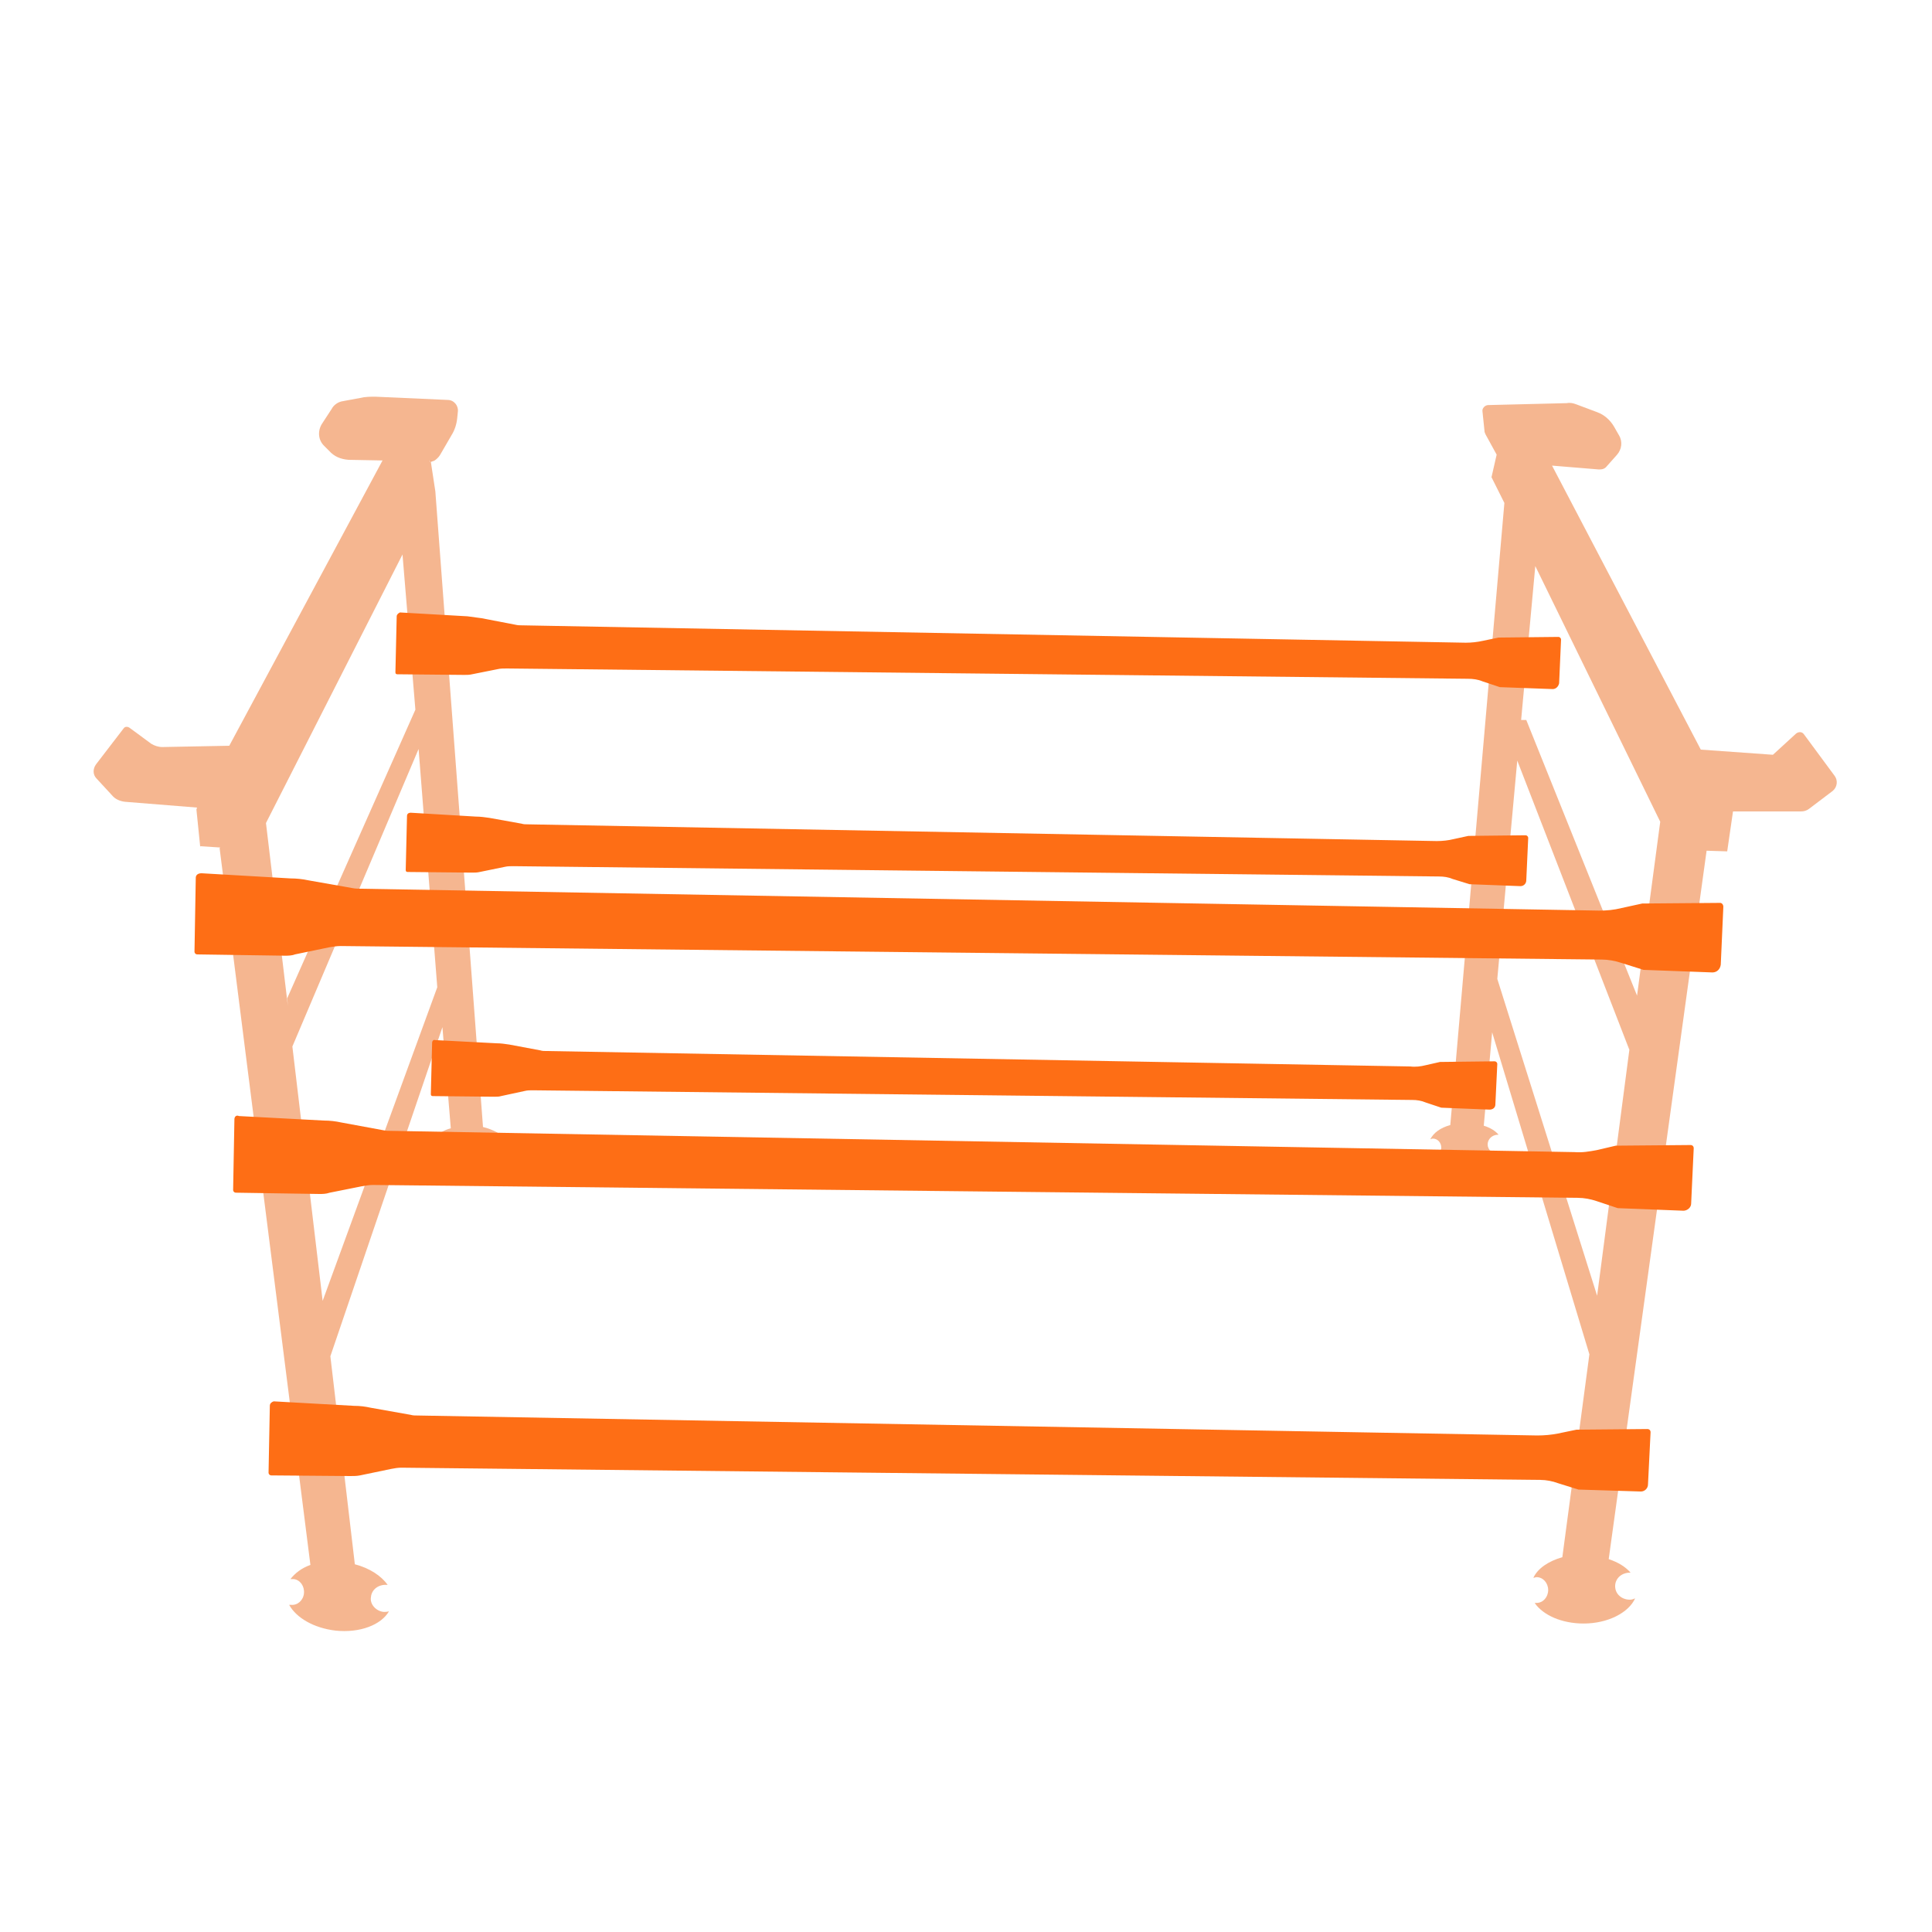
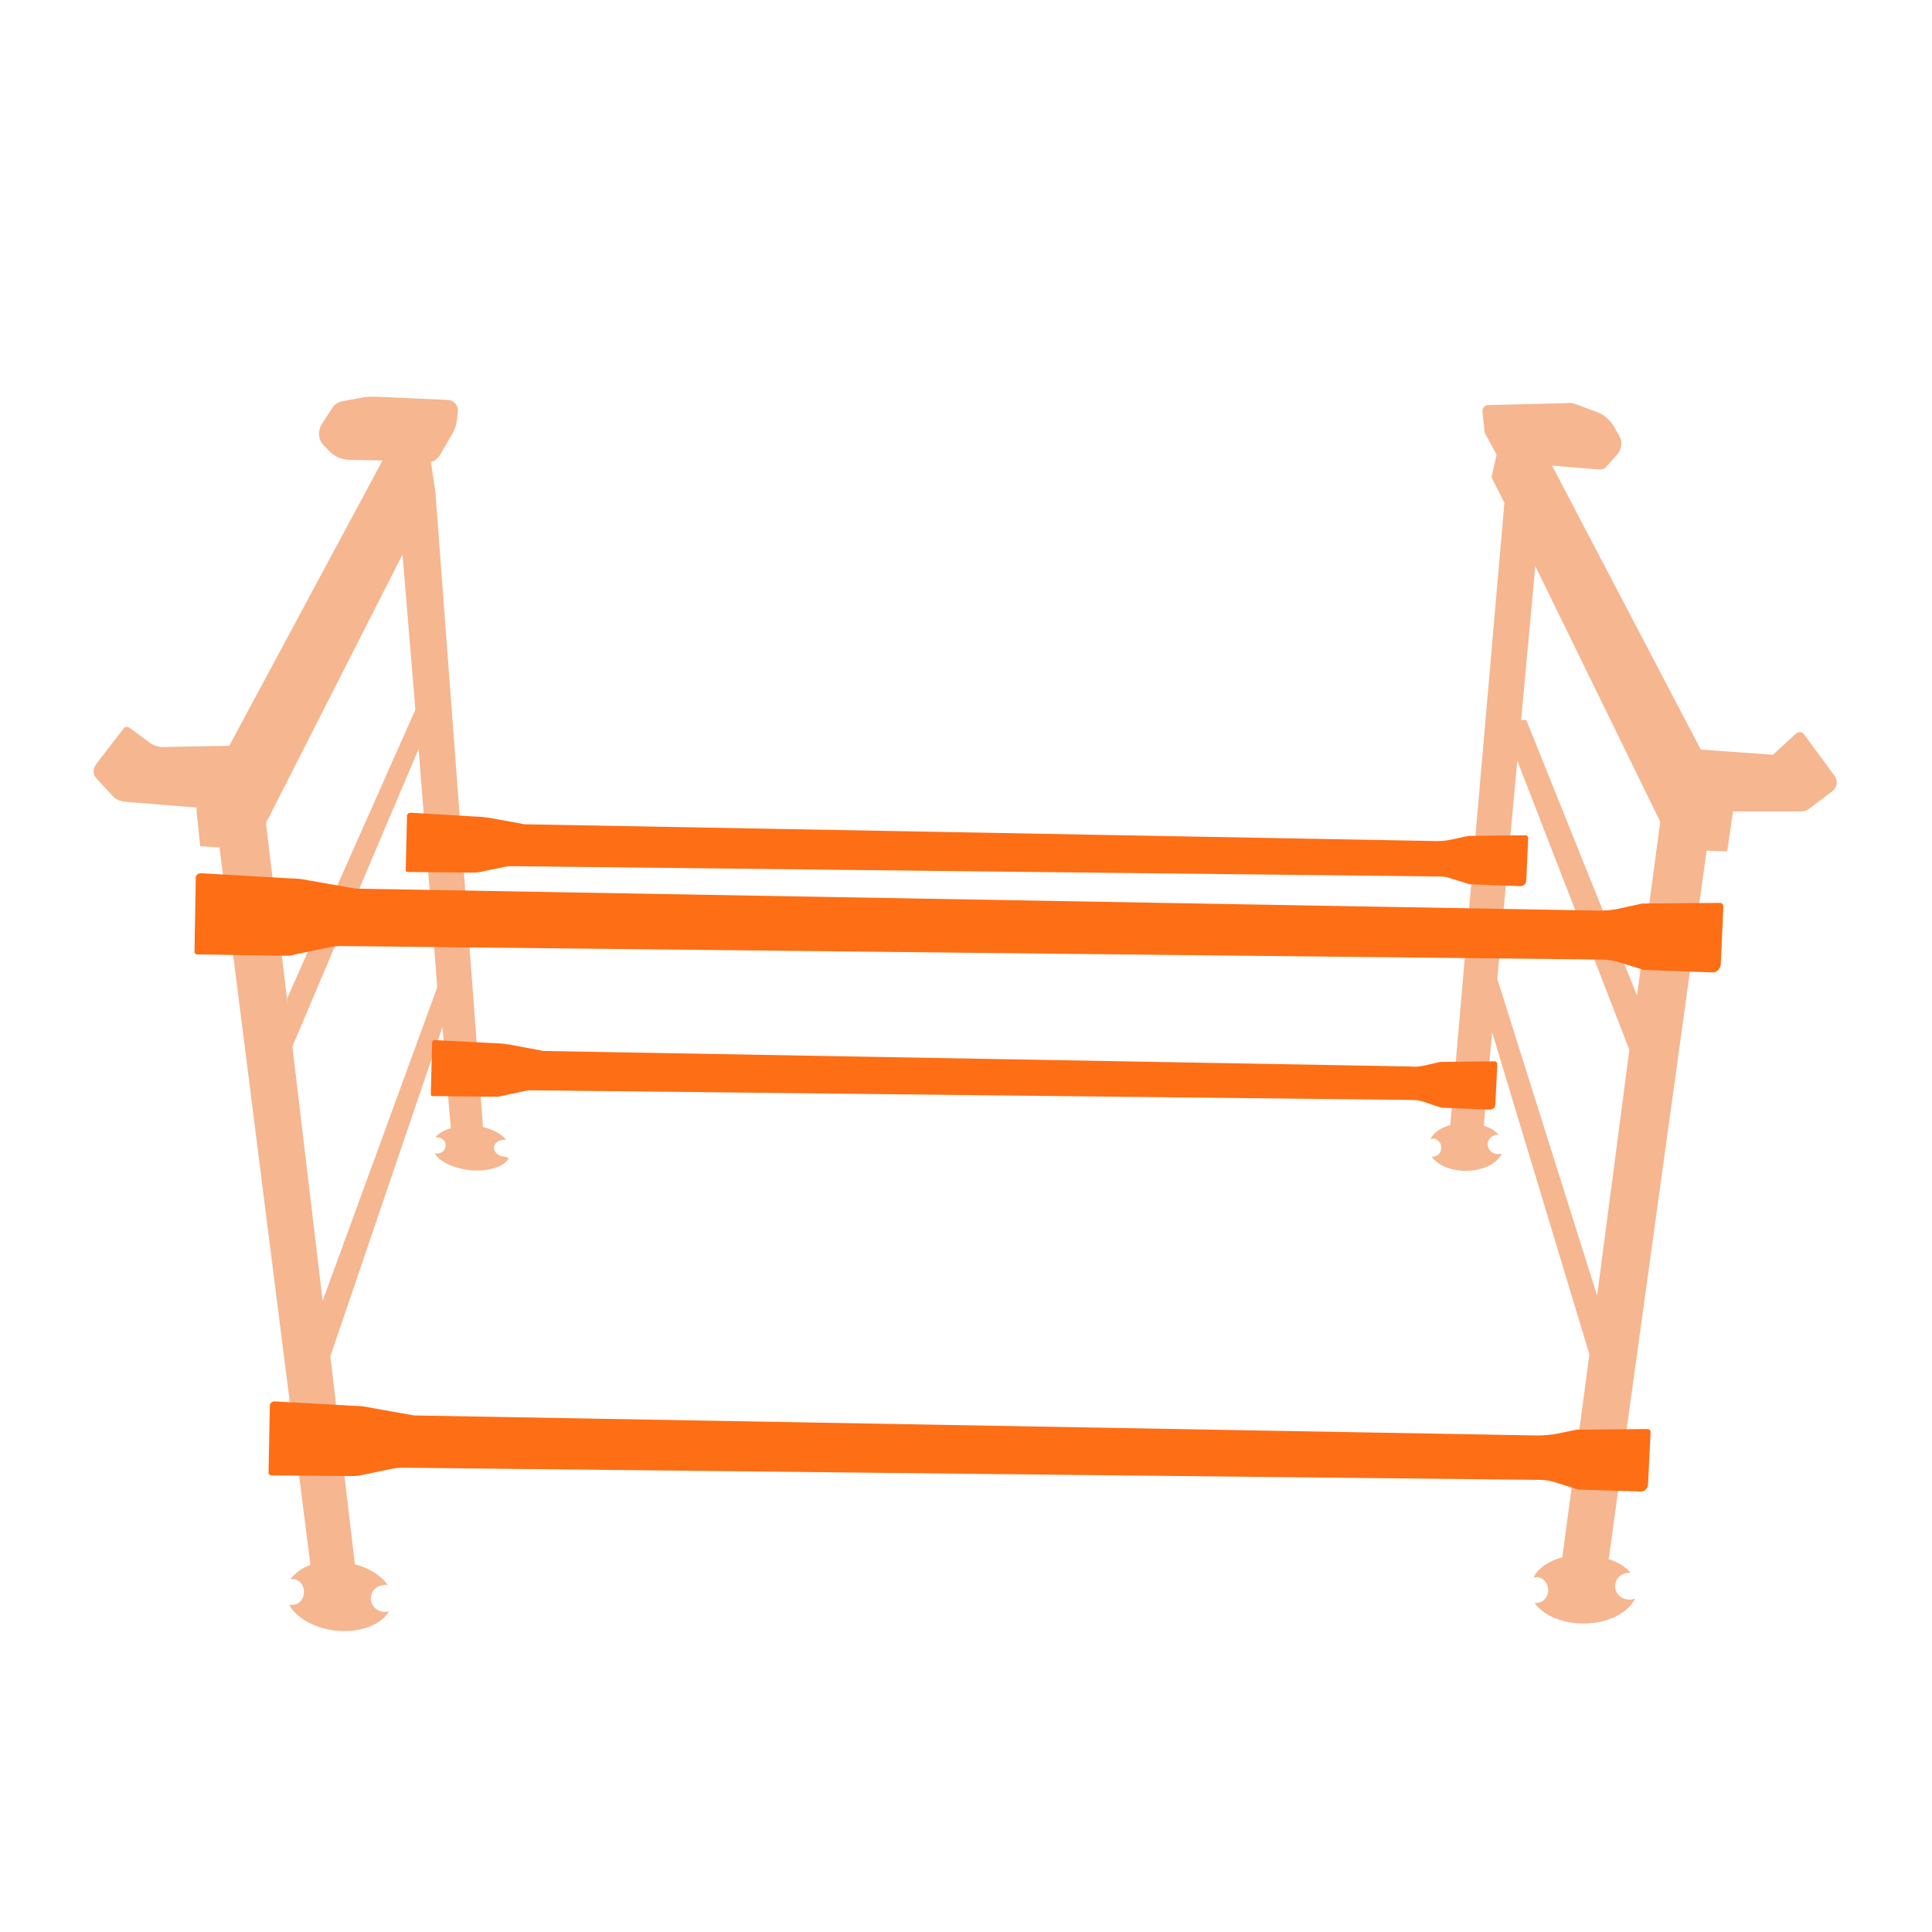
<svg xmlns="http://www.w3.org/2000/svg" version="1.1" id="Ebene_1" x="0px" y="0px" viewBox="0 0 300 300" style="enable-background:new 0 0 300 300;" xml:space="preserve" width="65535" height="65535">
  <style type="text/css">
	.st0{opacity:0.4;fill:#EC6E23;}
	.st1{opacity:0.5;fill:#EC6E23;}
	.st2{fill:#FE6E15;}
</style>
  <g>
    <polygon class="st0" points="66.9,71.7 66.8,71.7 66.9,71.4  " />
    <path class="st1" d="M78.2,179.6c-0.9-0.1-1.6-0.8-1.5-1.5c0.1-0.7,0.9-1.2,1.8-1.1c0,0,0,0,0.1,0c-0.7-0.9-2-1.6-3.6-2l-7.4-98.7   l-0.7-4.6h-0.2l0.1-0.2l0,0.2c0.3,0,0.5-0.1,0.7-0.2c0.3-0.2,0.6-0.5,0.8-0.8l1.8-3.1c0.5-0.8,0.8-1.7,0.9-2.7l0.1-1   c0.1-0.9-0.6-1.8-1.6-1.8l-11.2-0.5c-0.8,0-1.6,0-2.4,0.2l-2.7,0.5c-0.7,0.1-1.4,0.6-1.7,1.2L50,65.8c-0.7,1.1-0.6,2.5,0.3,3.4   l0.8,0.8c0.8,0.9,1.8,1.3,3,1.4l5.3,0.1l-23.8,44.3L25.2,116c-0.6,0-1.2-0.2-1.7-0.5l-3.4-2.5c-0.3-0.2-0.7-0.2-0.9,0.1l-4.3,5.6   c-0.5,0.7-0.5,1.6,0.1,2.2l2.4,2.6c0.5,0.6,1.2,0.9,2,1l11.2,0.9l-0.1,0.3l0.6,5.9l0-0.2l3.1,0.2l-0.1,0.1l14.1,111.3   c-1.4,0.5-2.4,1.3-3.1,2.2c0.2,0,0.3,0,0.5,0c1,0.1,1.7,1.1,1.6,2.2c-0.1,1.1-1,1.9-2,1.8c-0.1,0-0.2,0-0.3,0c1.1,2,3.8,3.6,7.2,4   c3.8,0.4,7.1-0.9,8.3-3c-0.3,0.1-0.6,0.1-0.8,0.1c-1.2-0.1-2.2-1.2-2-2.3c0.1-1.2,1.2-2,2.5-1.9c0,0,0.1,0,0.1,0   c-1-1.4-2.8-2.6-5.1-3.2l-3.8-32.3l17.4-51.1l1.3,15.7c-1.1,0.3-1.9,0.8-2.4,1.4c0.1,0,0.3,0,0.4,0c0.7,0.1,1.3,0.7,1.2,1.4   c-0.1,0.7-0.7,1.2-1.5,1.1c-0.1,0-0.1,0-0.2,0c0.8,1.3,2.9,2.3,5.4,2.6c2.8,0.3,5.3-0.5,6.1-1.8C78.7,179.6,78.4,179.6,78.2,179.6z    M41.3,127.8l21.2-41.7l2,24.1L44.6,155l0.1,1.2L41.3,127.8z M67.9,153.3L50.1,202l-4.7-39.5L65,116.3L67.9,153.3L67.9,153.3z" />
    <polygon class="st0" points="66.9,71.7 66.8,71.7 66.9,71.4  " />
    <path class="st1" d="M284.9,120.5l-4.8-6.5c-0.3-0.4-0.8-0.4-1.2-0.1l-3.6,3.3l-11.2-0.8l-23.1-44.1l7.3,0.6c0.5,0,0.9-0.1,1.2-0.5   l1.6-1.8c0.7-0.8,0.9-2,0.3-3l-0.8-1.4c-0.6-1-1.5-1.8-2.6-2.2l-3.2-1.2c-0.5-0.2-1-0.3-1.5-0.2l-12.2,0.3c-0.5,0-1,0.5-0.9,1   l0.3,2.9c0,0.3,0.1,0.5,0.2,0.7l1.7,3.1l-0.8,3.5l2,4l-8.4,96.6c-1.5,0.4-2.6,1.2-3.1,2.2c0.1,0,0.2-0.1,0.4-0.1   c0.7,0,1.3,0.6,1.3,1.4c0,0.8-0.6,1.4-1.3,1.4c-0.1,0-0.1,0-0.2,0c0.9,1.3,2.9,2.2,5.3,2.2c2.7,0,4.9-1.1,5.6-2.7   c-0.2,0.1-0.4,0.1-0.6,0.1c-0.9,0-1.6-0.7-1.6-1.5c0-0.8,0.7-1.5,1.6-1.5h0.1c-0.5-0.6-1.3-1.1-2.3-1.4l1.3-14.5l15.1,50l-4.2,31.5   c-2.1,0.6-3.8,1.7-4.5,3.2c0.2,0,0.3-0.1,0.5-0.1c1,0,1.8,0.9,1.8,2c0,1.1-0.8,2-1.8,2c-0.1,0-0.2,0-0.3,0c1.3,1.9,4.2,3.2,7.6,3.2   c3.8,0,7-1.7,8-3.9c-0.3,0.1-0.5,0.2-0.8,0.2c-1.3,0-2.3-0.9-2.3-2.1c0-1.2,1-2.1,2.3-2.1c0,0,0.1,0,0.1,0   c-0.8-0.9-1.9-1.6-3.4-2.1l15.2-110l3.2,0.1l0.9-6.2h10.5c0.5,0,0.9-0.1,1.3-0.4l3.7-2.8C285.3,122.2,285.4,121.2,284.9,120.5z    M248,201.2l-15.5-49.2l3.1-33.9L253,163l0.1-0.7L248,201.2z M254.2,154.6L237,111.8l-0.8,0l2.2-23.9l19.4,39.7L254.2,154.6z" />
    <path class="st2" d="M30.4,136.3l-0.2,11.5c0,0.2,0.2,0.4,0.4,0.4l13.6,0.2c0.5,0,1.1,0,1.6-0.2l5.3-1.1c0.6-0.1,1.2-0.2,1.8-0.2   l195.8,2.1c1,0,2.1,0.2,3,0.5l3.5,1.1l10.7,0.4c0.7,0,1.2-0.5,1.3-1.2l0.4-9c0-0.3-0.2-0.6-0.5-0.6l-12.1,0.1l-3.2,0.7   c-1.2,0.3-2.3,0.4-3.5,0.4l-192.3-3.4c-0.4,0-0.8,0-1.3-0.1l-6.8-1.2c-0.9-0.2-1.9-0.3-2.8-0.3l-13.8-0.8   C30.7,135.6,30.4,135.9,30.4,136.3z" />
-     <path class="st2" d="M61.6,95.7l-0.2,8.7c0,0.2,0.1,0.3,0.3,0.3l10.4,0.1c0.4,0,0.8,0,1.2-0.1l4-0.8c0.4-0.1,0.9-0.1,1.4-0.1   l149.2,1.6c0.8,0,1.6,0.1,2.3,0.4l2.7,0.9l8.2,0.3c0.5,0,0.9-0.4,1-0.9l0.3-6.8c0-0.2-0.2-0.4-0.4-0.4l-9.3,0.1l-2.4,0.5   c-0.9,0.2-1.8,0.3-2.7,0.3L81,97.1c-0.3,0-0.6,0-1-0.1l-5.2-1c-0.7-0.1-1.4-0.2-2.2-0.3l-10.5-0.6C61.9,95.2,61.6,95.4,61.6,95.7z" />
    <path class="st2" d="M63.2,126.7l-0.2,8.4c0,0.2,0.1,0.3,0.3,0.3l10,0.1c0.4,0,0.8,0,1.2-0.1l3.9-0.8c0.4-0.1,0.9-0.1,1.3-0.1   l143.7,1.6c0.8,0,1.5,0.1,2.2,0.4l2.6,0.8l7.9,0.3c0.5,0,0.9-0.4,0.9-0.9l0.3-6.6c0-0.2-0.2-0.4-0.4-0.4l-8.9,0.1l-2.3,0.5   c-0.8,0.2-1.7,0.3-2.6,0.3L81.9,128c-0.3,0-0.6,0-0.9-0.1l-5-0.9c-0.7-0.1-1.4-0.2-2.1-0.2l-10.1-0.6   C63.4,126.2,63.2,126.4,63.2,126.7z" />
    <path class="st2" d="M67.1,161.9l-0.2,8c0,0.2,0.1,0.3,0.3,0.3l9.5,0.1c0.4,0,0.8,0,1.1-0.1l3.7-0.8c0.4-0.1,0.8-0.1,1.2-0.1   l136.6,1.5c0.7,0,1.4,0.1,2.1,0.4l2.4,0.8l7.5,0.3c0.5,0,0.9-0.3,0.9-0.8l0.3-6.3c0-0.2-0.2-0.4-0.4-0.4l-8.5,0.1l-2.2,0.5   c-0.8,0.2-1.6,0.3-2.4,0.2l-134.2-2.4c-0.3,0-0.6,0-0.9-0.1l-4.8-0.9c-0.7-0.1-1.3-0.2-2-0.2l-9.6-0.5   C67.4,161.4,67.1,161.6,67.1,161.9z" />
-     <path class="st2" d="M36.4,173.8l-0.2,11c0,0.2,0.2,0.4,0.4,0.4l13,0.2c0.5,0,1,0,1.6-0.2l5-1c0.6-0.1,1.1-0.2,1.7-0.2l187.1,2   c1,0,2,0.2,2.9,0.5l3.3,1.1l10.2,0.4c0.6,0,1.2-0.5,1.2-1.1l0.4-8.6c0-0.3-0.2-0.5-0.5-0.5l-11.6,0.1l-3,0.7   c-1.1,0.2-2.2,0.4-3.4,0.3l-183.8-3.3c-0.4,0-0.8,0-1.2-0.1l-6.5-1.2c-0.9-0.2-1.8-0.3-2.7-0.3l-13.2-0.7   C36.7,173.1,36.4,173.4,36.4,173.8z" />
    <path class="st2" d="M41.9,218.3l-0.2,10.4c0,0.2,0.2,0.4,0.4,0.4l12.3,0.1c0.5,0,1,0,1.5-0.1l4.8-1c0.5-0.1,1.1-0.2,1.6-0.2   l176.9,1.9c0.9,0,1.9,0.2,2.7,0.5l3.2,1l9.7,0.3c0.6,0,1.1-0.5,1.1-1.1l0.4-8.1c0-0.3-0.2-0.5-0.5-0.5l-11,0.1l-2.9,0.6   c-1,0.2-2.1,0.3-3.2,0.3l-173.8-3.1c-0.4,0-0.8,0-1.1-0.1l-6.2-1.1c-0.9-0.2-1.7-0.3-2.6-0.3l-12.5-0.7   C42.2,217.7,41.9,217.9,41.9,218.3z" />
  </g>
</svg>